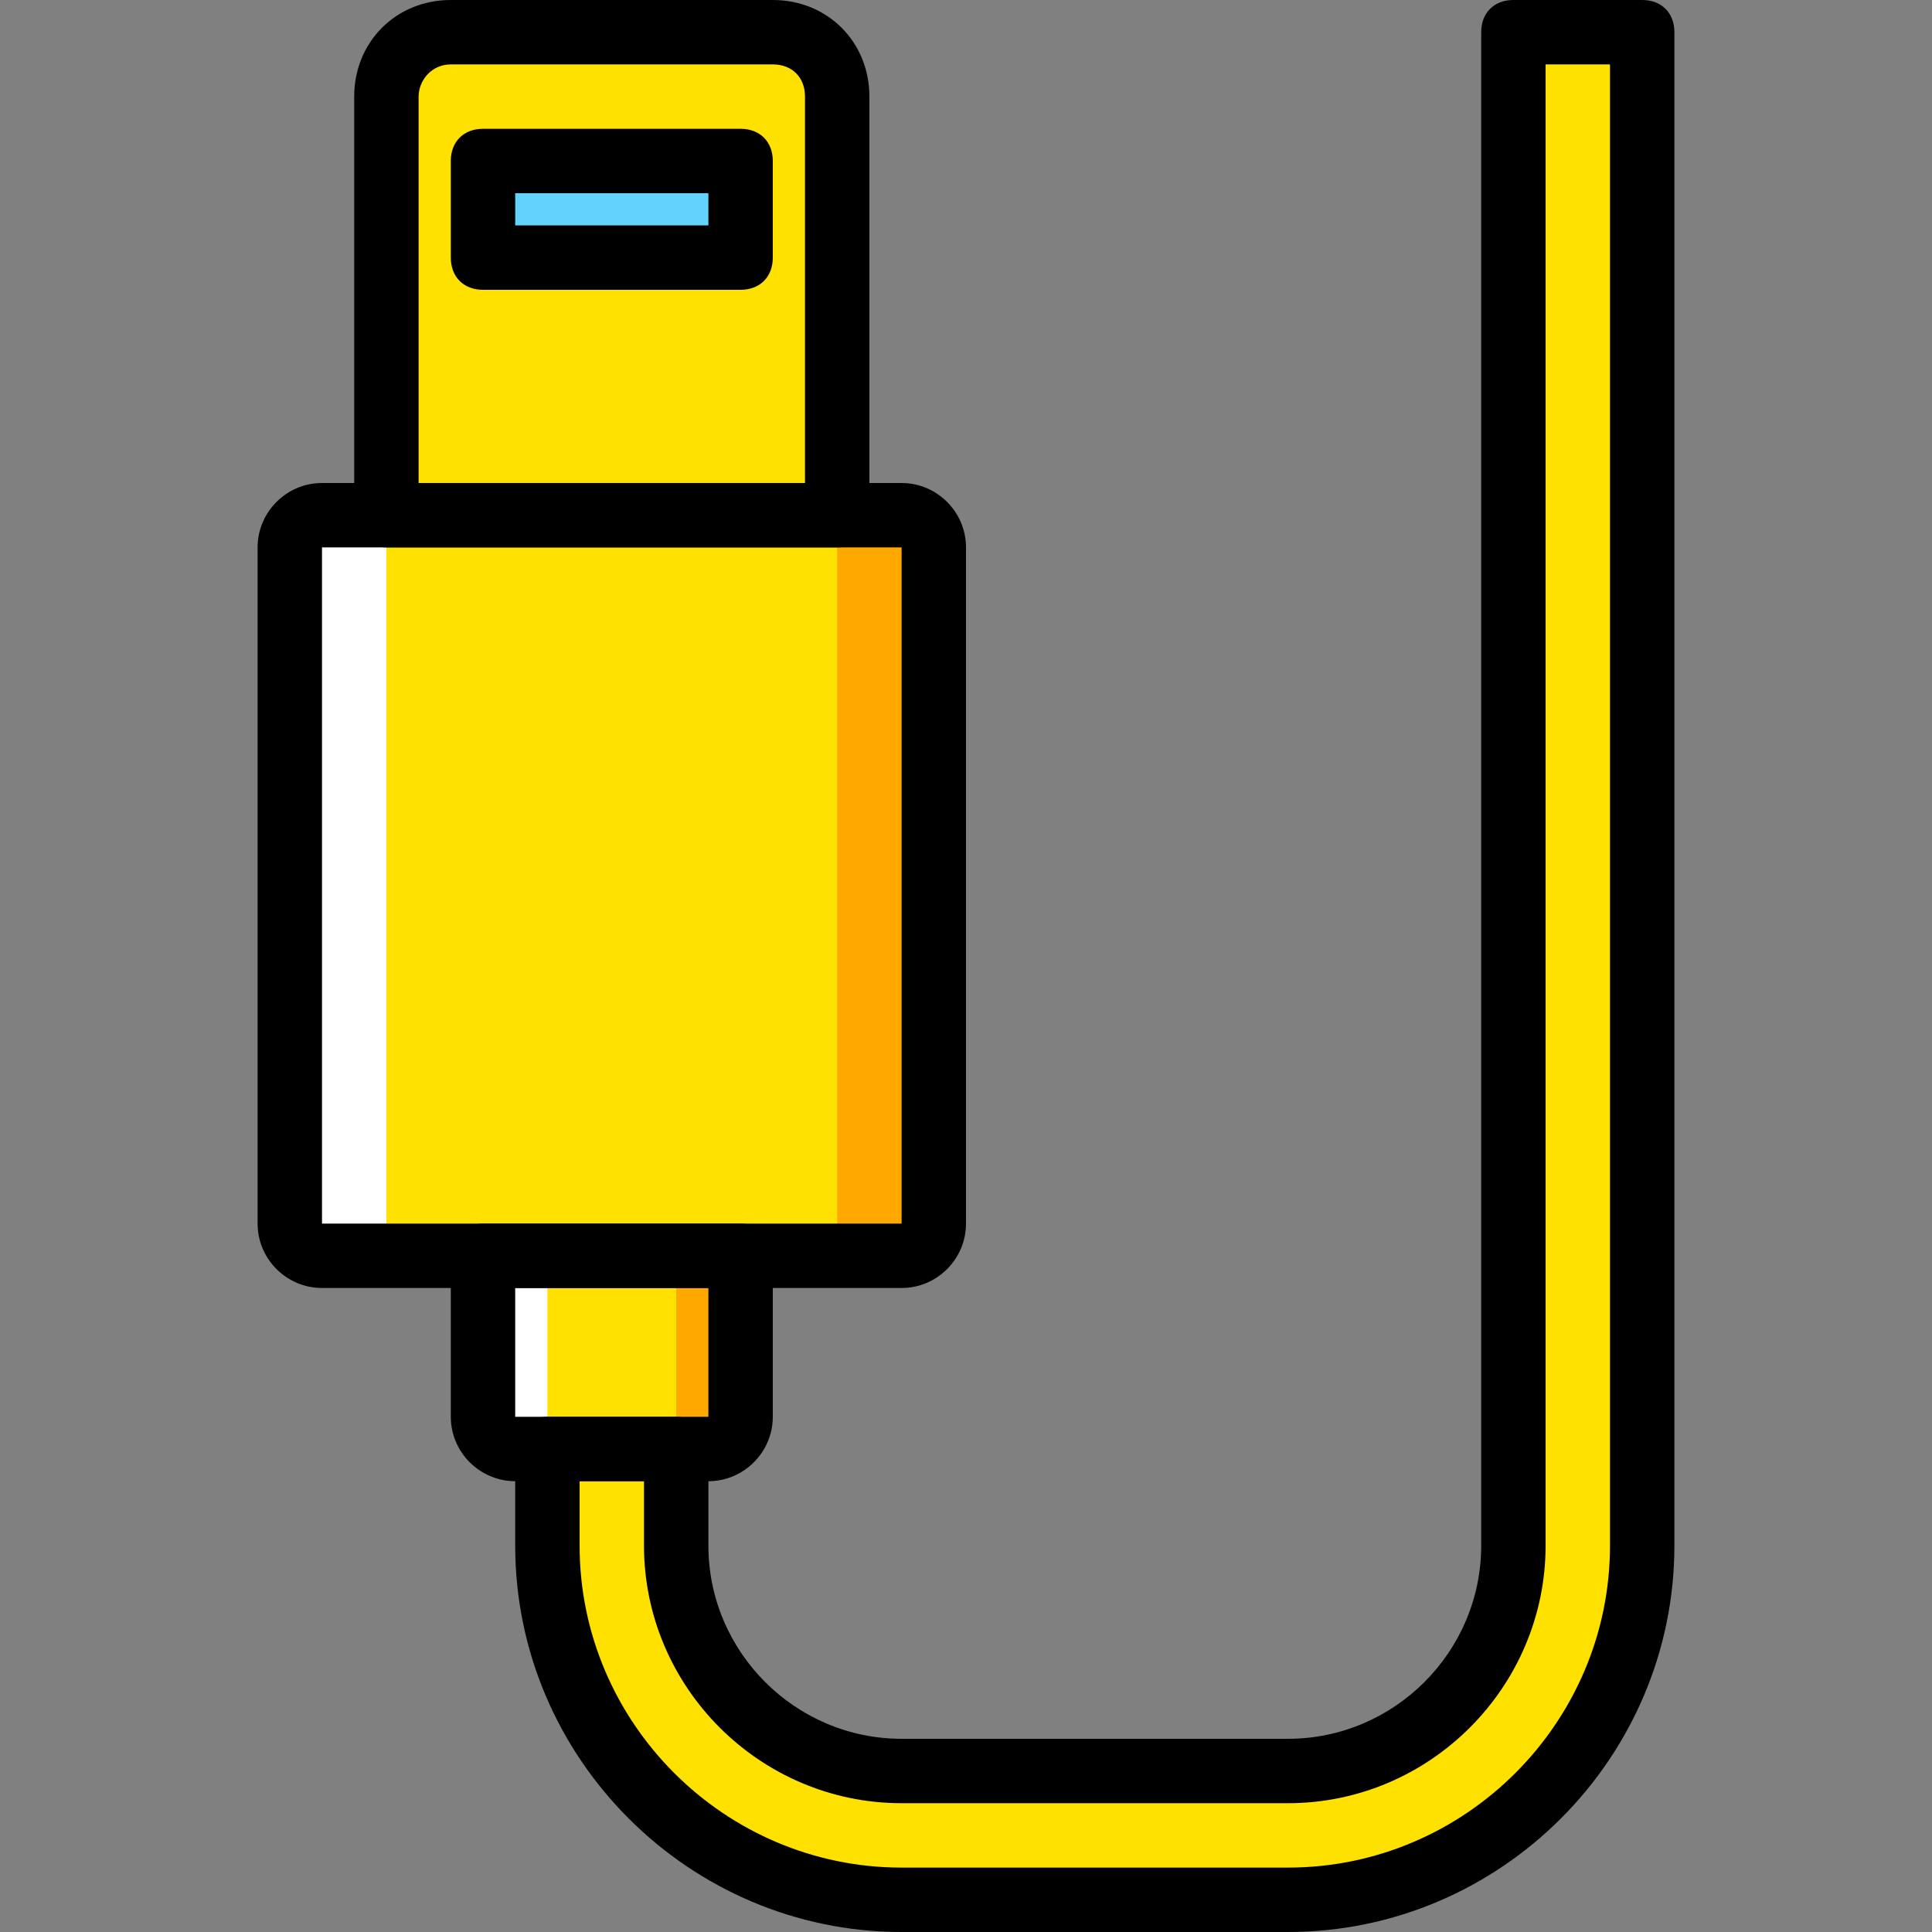
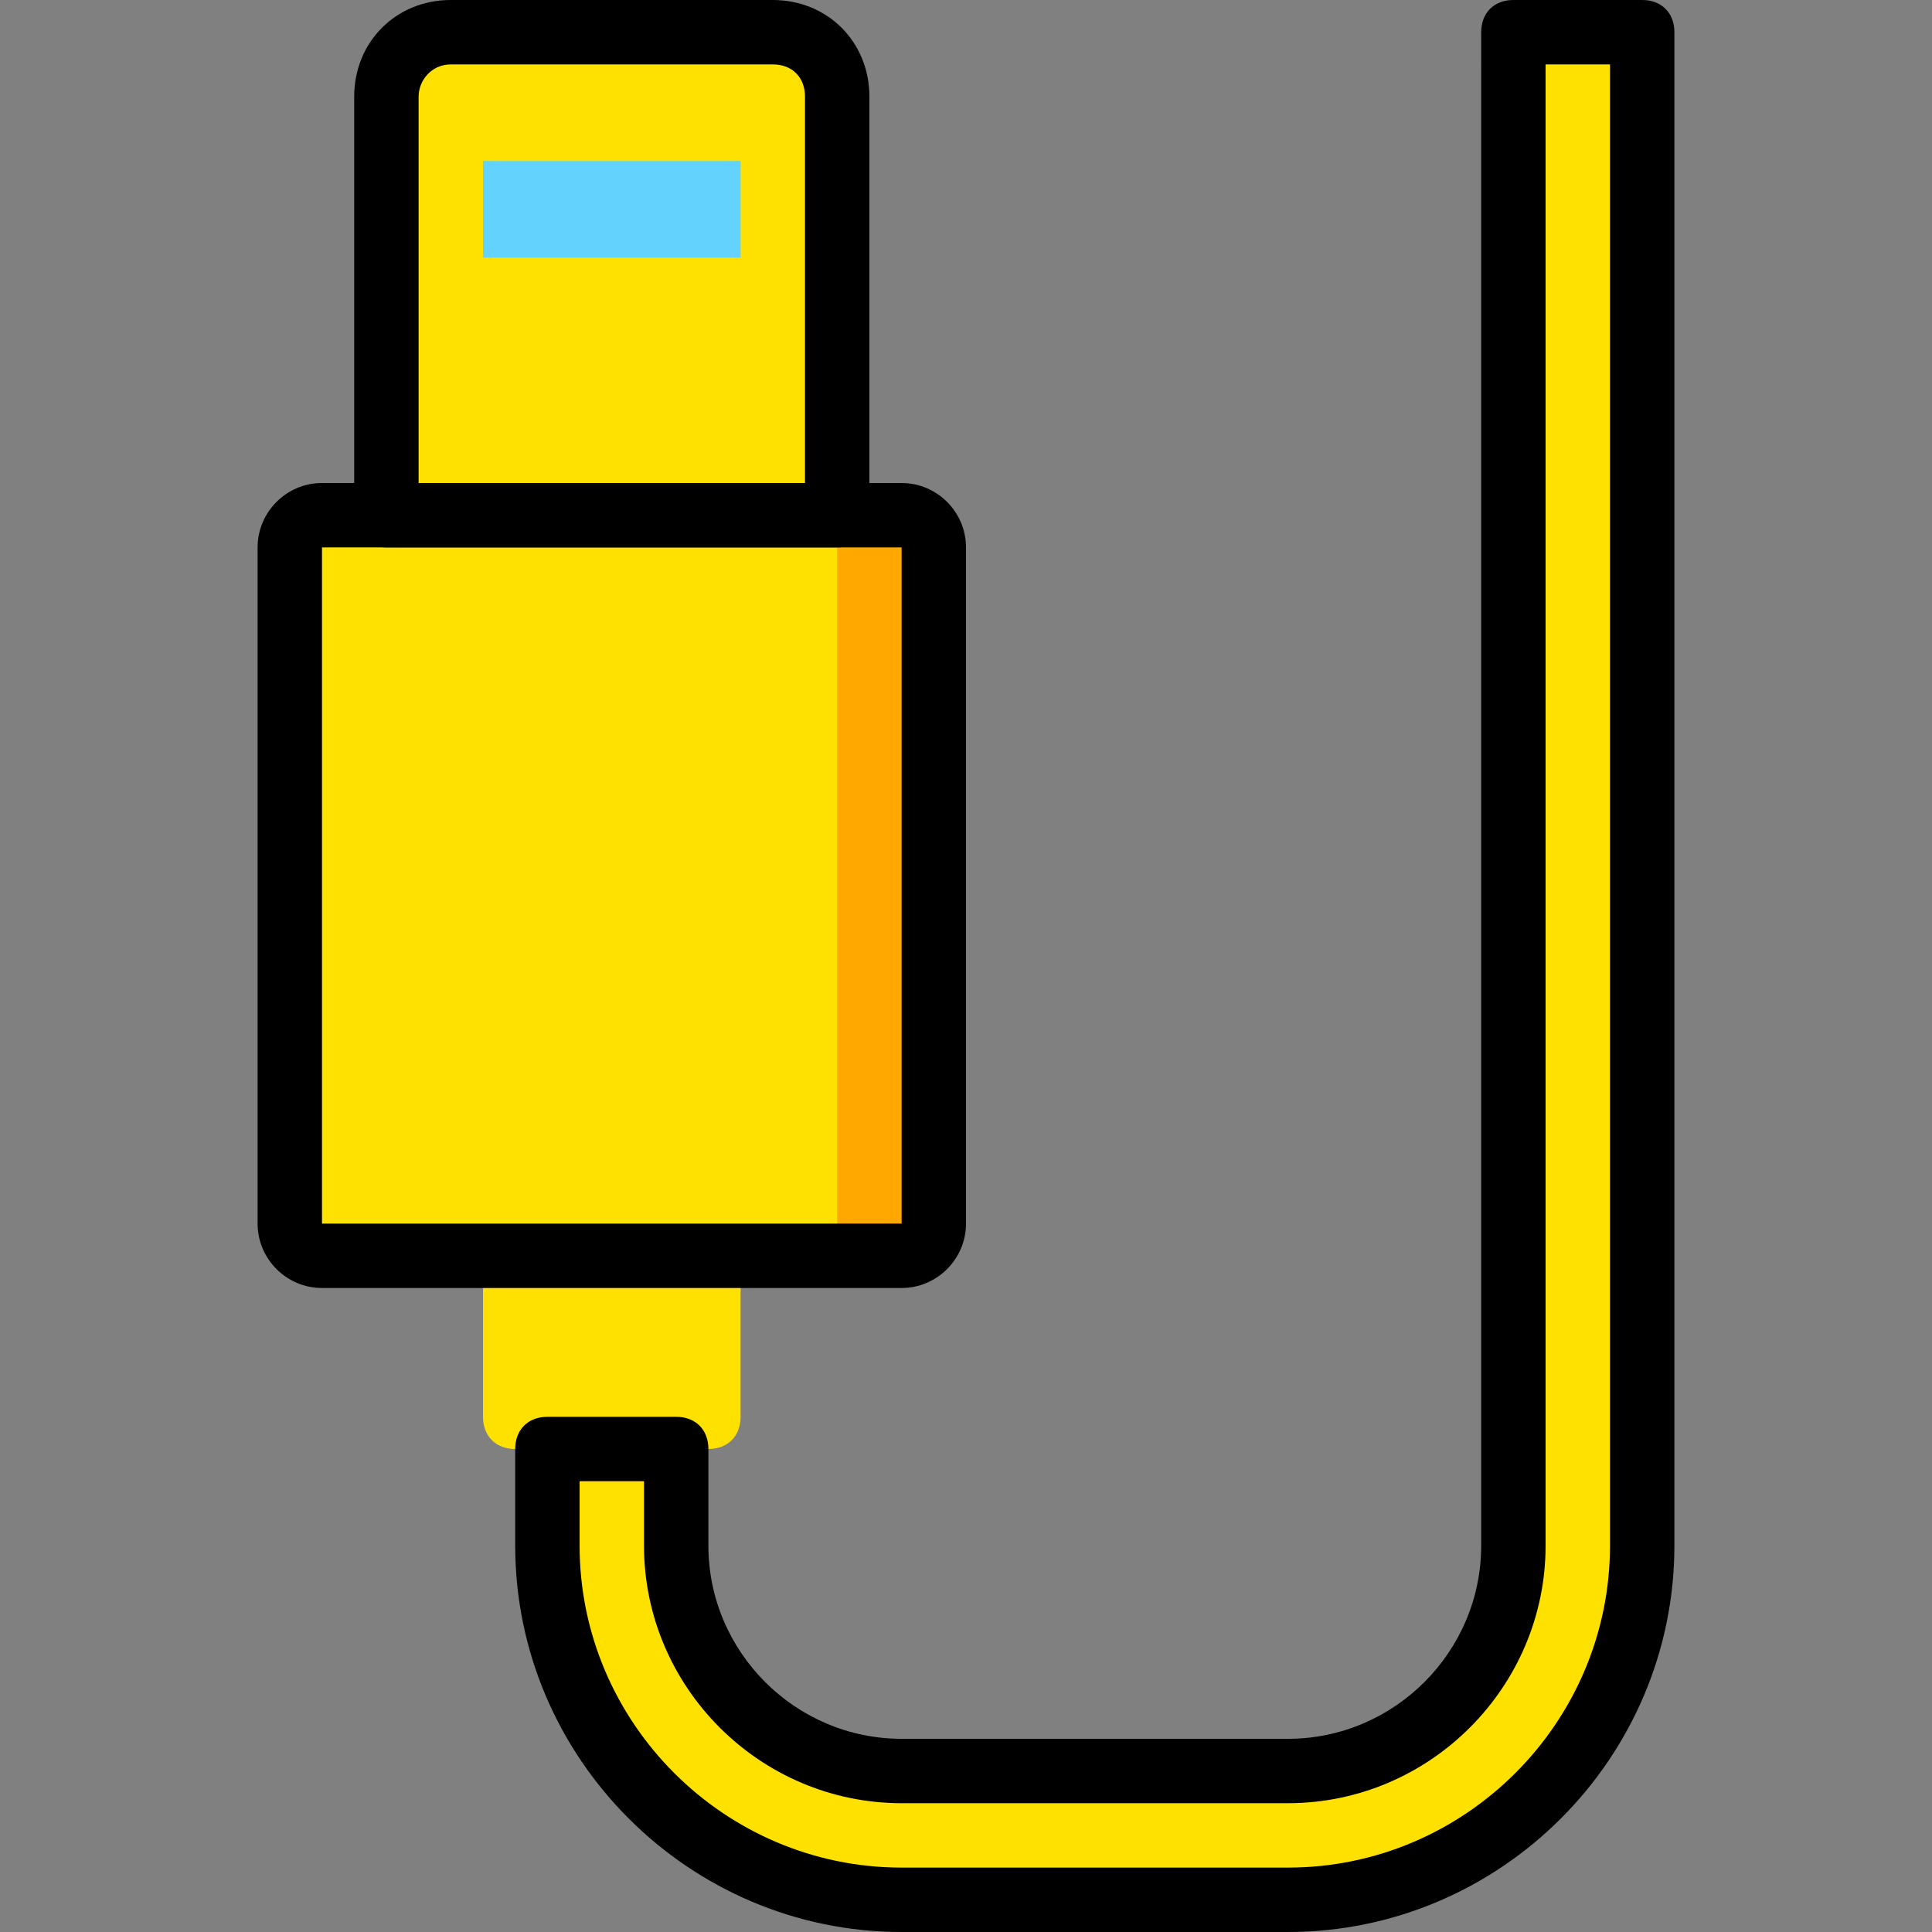
<svg xmlns="http://www.w3.org/2000/svg" height="800px" width="800px" version="1.1" id="Layer_1" viewBox="0 0 503.607 503.607" xml:space="preserve">
  <rect x="0" y="0" width="503.607" height="503.607" fill="#808080" stroke="none" />
  <g transform="translate(1 1)">
    <g>
      <path style="fill:#FFE100;" d="M175.262,401.885v-25.18h-33.574v25.18l0,0c0,51.2,41.128,92.328,92.328,92.328h100.721    c51.2,0,92.328-41.128,92.328-92.328V7.393h-33.574v394.492c0,32.734-26.02,58.754-58.754,58.754H234.016    C201.282,460.639,175.262,434.62,175.262,401.885L175.262,401.885z" />
      <path style="fill:#FFE100;" d="M234.016,326.344H82.934c-5.036,0-8.393-3.357-8.393-8.393V141.689    c0-5.036,3.357-8.393,8.393-8.393h151.082c5.036,0,8.393,3.357,8.393,8.393v176.262    C242.41,322.987,239.052,326.344,234.016,326.344" />
    </g>
    <path style="fill:#FFA800;" d="M234.016,133.295h-25.18c5.036,0,8.393,3.357,8.393,8.393v176.262c0,5.036-3.357,8.393-8.393,8.393   h25.18c5.036,0,8.393-3.357,8.393-8.393V141.689C242.41,137.492,239.052,133.295,234.016,133.295" />
-     <path style="fill:#FFFFFF;" d="M82.934,133.295h25.18c-5.036,0-8.393,3.357-8.393,8.393v176.262c0,5.036,3.357,8.393,8.393,8.393   h-25.18c-5.036,0-8.393-3.357-8.393-8.393V141.689C74.541,137.492,77.898,133.295,82.934,133.295" />
    <path style="fill:#FFE100;" d="M183.656,376.705h-50.361c-5.036,0-8.393-3.357-8.393-8.393v-41.967h67.148v41.967   C192.049,373.348,188.692,376.705,183.656,376.705" />
-     <path style="fill:#FFA800;" d="M175.262,326.344v41.967c0,5.036-3.357,8.393-8.393,8.393h16.787c5.036,0,8.393-3.357,8.393-8.393   v-41.967H175.262z" />
-     <path style="fill:#FFFFFF;" d="M141.689,326.344v41.967c0,5.036,3.357,8.393,8.393,8.393h-16.787c-5.036,0-8.393-3.357-8.393-8.393   v-41.967H141.689z" />
    <path style="fill:#FFE100;" d="M217.229,133.295H99.721V24.18c0-9.233,7.554-16.787,16.787-16.787h83.934   c9.233,0,16.787,7.554,16.787,16.787V133.295z" />
    <polygon style="fill:#63D3FD;" points="124.902,66.148 192.049,66.148 192.049,40.967 124.902,40.967  " />
    <path d="M217.229,141.689H99.721c-5.036,0-8.393-3.357-8.393-8.393V24.18C91.328,9.911,102.239-1,116.508-1h83.934   c14.269,0,25.18,10.911,25.18,25.18v109.115C225.623,138.331,222.266,141.689,217.229,141.689z M108.115,124.902h100.721V24.18   c0-5.036-3.357-8.393-8.393-8.393h-83.934c-5.036,0-8.393,4.197-8.393,8.393V124.902z" />
    <path d="M234.016,334.738H82.934c-9.233,0-16.787-7.554-16.787-16.787V141.689c0-9.233,7.554-16.787,16.787-16.787h151.082   c9.233,0,16.787,7.554,16.787,16.787v176.262C250.803,327.184,243.249,334.738,234.016,334.738z M234.016,317.951v8.393V317.951   L234.016,317.951z M82.934,141.689v176.262h151.082V141.689H82.934z" />
-     <path d="M183.656,385.098h-50.361c-9.233,0-16.787-7.554-16.787-16.787v-41.967c0-5.036,3.357-8.393,8.393-8.393h67.148   c5.036,0,8.393,3.357,8.393,8.393v41.967C200.443,377.544,192.889,385.098,183.656,385.098z M183.656,368.311v8.393V368.311   L183.656,368.311z M133.295,334.738v33.574h50.361v-33.574H133.295z" />
-     <path d="M192.049,74.541h-67.148c-5.036,0-8.393-3.357-8.393-8.393v-25.18c0-5.036,3.357-8.393,8.393-8.393h67.148   c5.036,0,8.393,3.357,8.393,8.393v25.18C200.443,71.184,197.085,74.541,192.049,74.541z M133.295,57.754h50.361v-8.393h-50.361   V57.754z" />
    <path d="M234.016,502.607L234.016,502.607c-55.397,0-100.721-45.325-100.721-100.721v-25.18c0-5.036,3.357-8.393,8.393-8.393   h33.574c5.036,0,8.393,3.357,8.393,8.393v25.18c0,27.698,22.662,50.361,50.361,50.361h100.721   c27.698,0,50.361-22.662,50.361-50.361V7.393c0-5.036,3.357-8.393,8.393-8.393h33.574c5.036,0,8.393,3.357,8.393,8.393v394.492   c0,55.397-45.325,100.721-100.721,100.721H234.016z M150.082,385.098v16.787c0,46.164,37.77,83.934,83.934,83.934h100.721   c46.164,0,83.934-37.77,83.934-83.934V15.787h-16.787v386.098c0,36.931-30.216,67.148-67.148,67.148H234.016   c-36.931,0-67.148-30.216-67.148-67.148v-16.787H150.082z" />
  </g>
</svg>